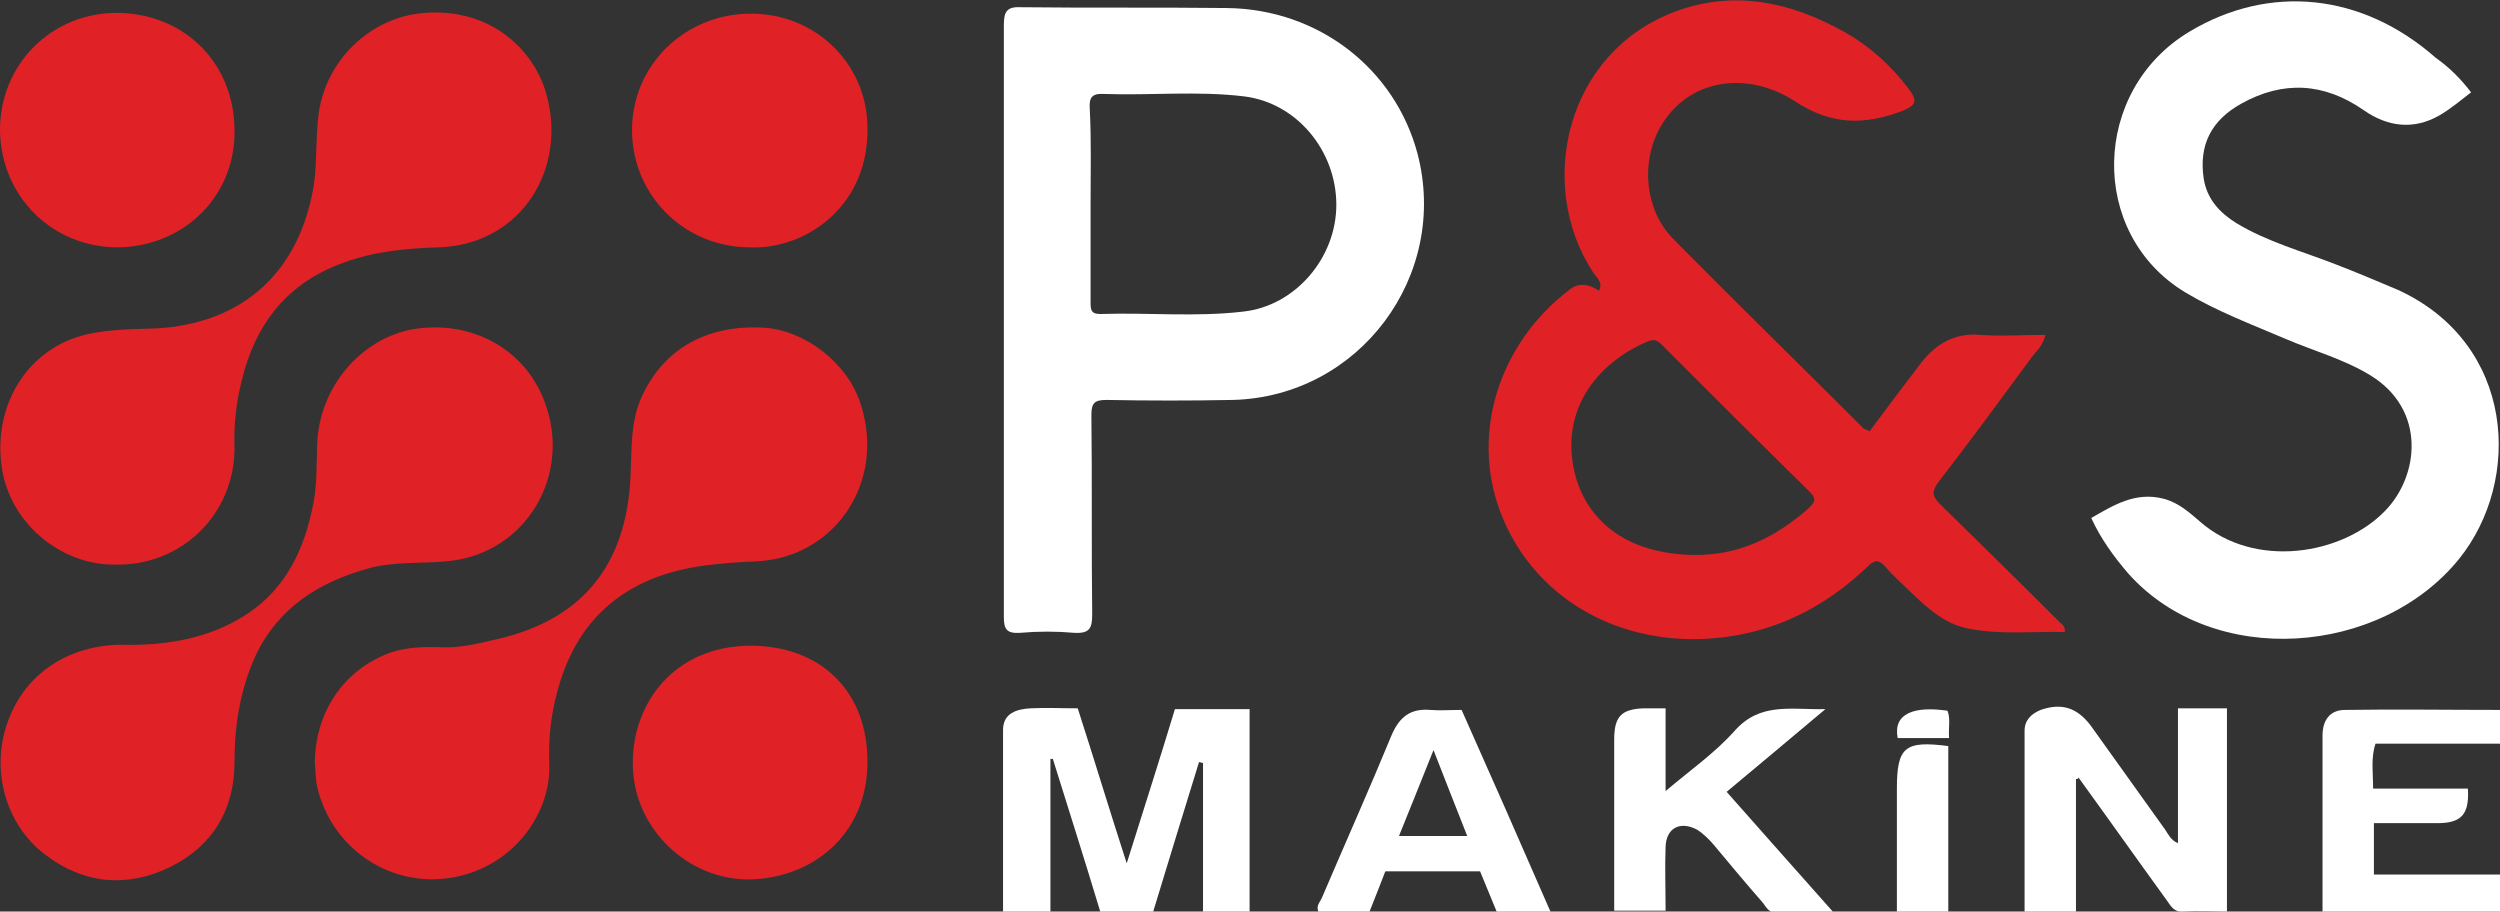
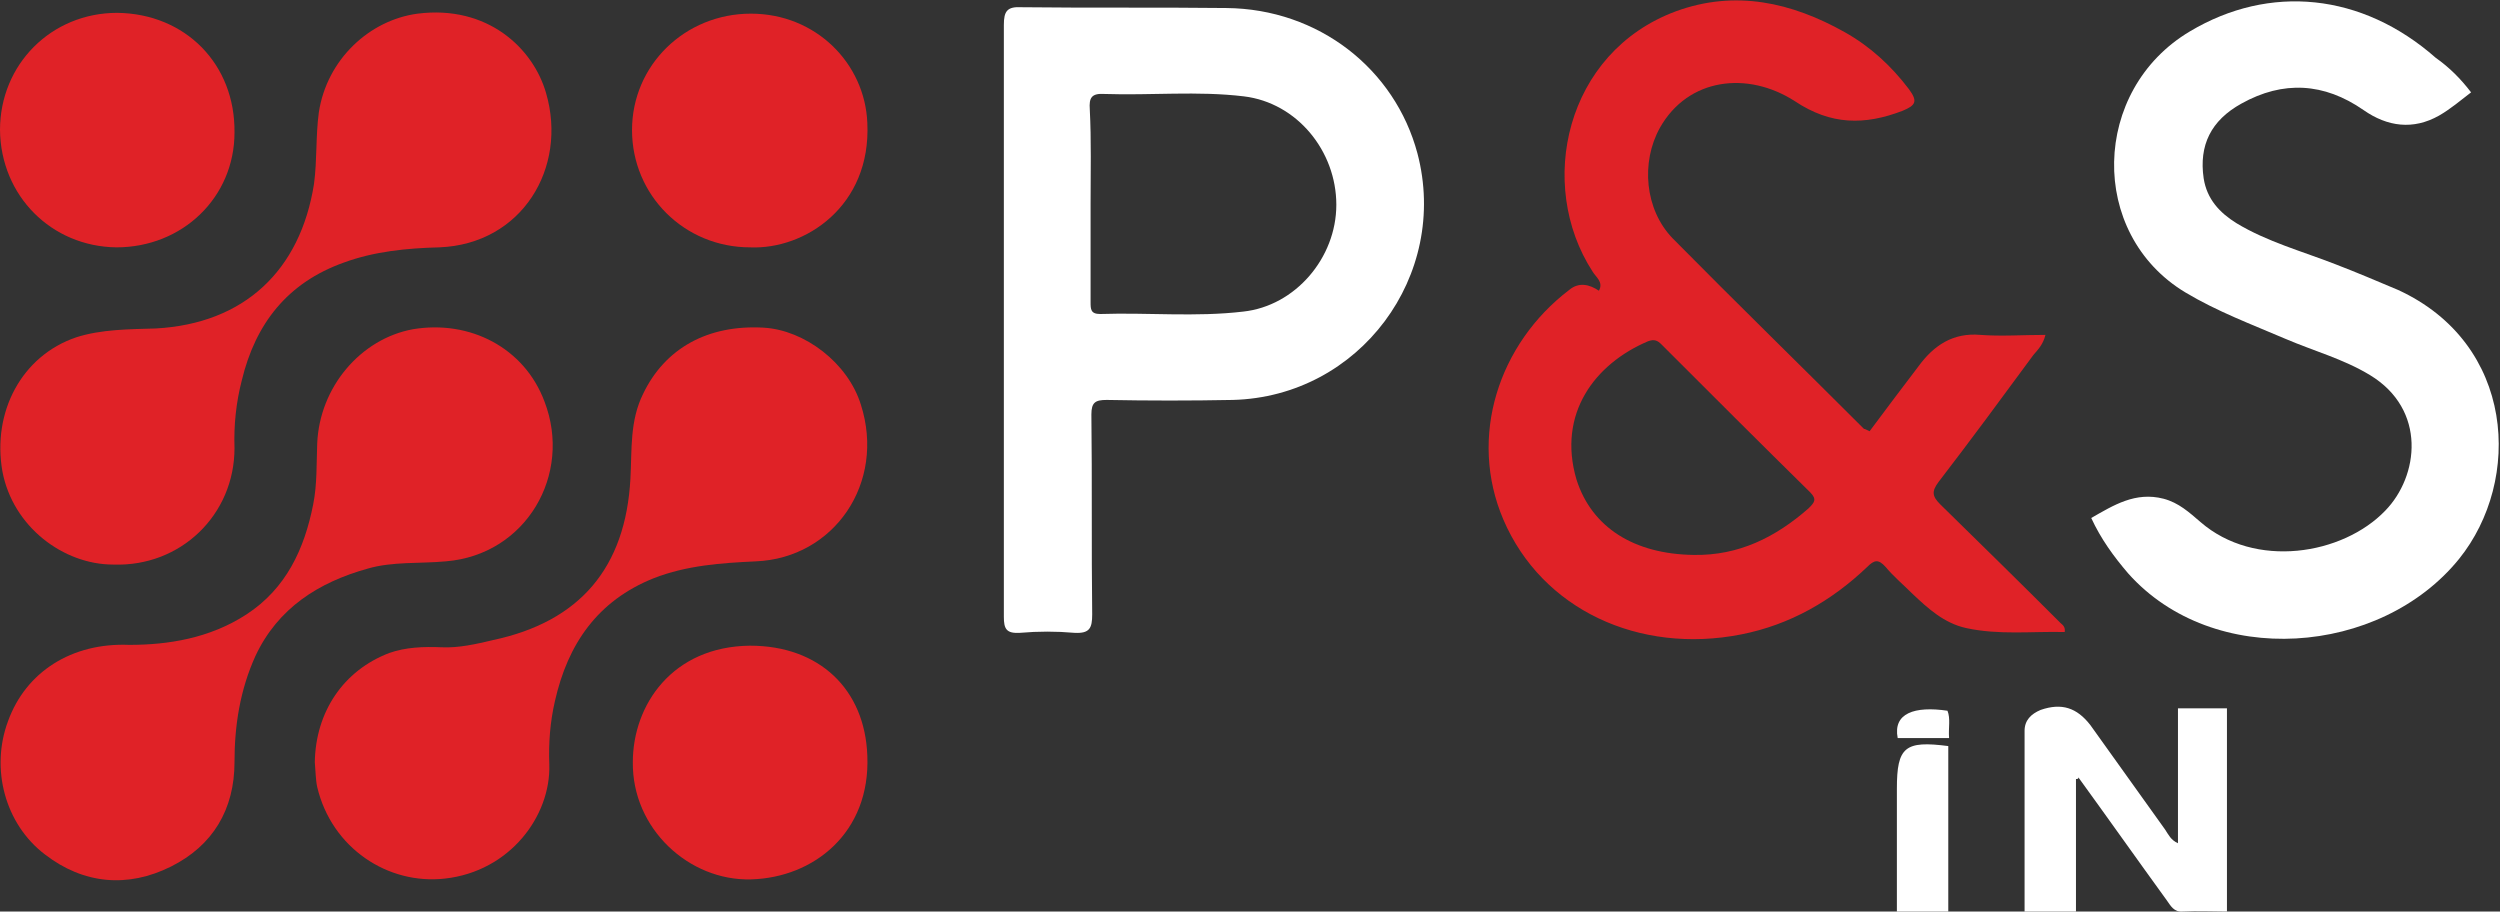
<svg xmlns="http://www.w3.org/2000/svg" version="1.1" id="Layer_1" x="0px" y="0px" viewBox="0 0 311.3 113.5" style="enable-background:new 0 0 311.3 113.5;" xml:space="preserve">
  <rect x="0" y="0" width="311.3" height="113.5" fill="#333333" stroke="none" />
  <style type="text/css">
	.st0{fill:#E02227;}
	.st1{fill:#FFFFFF;}
</style>
  <g>
    <path class="st0" d="M232.8,53.7c2.1-2.8,4.1-5.5,6.1-8.1c1.9-2.6,4.3-4.2,7.7-3.9c2.6,0.2,5.3,0,8.1,0c-0.3,1.2-0.9,1.8-1.5,2.5   c-3.9,5.3-7.8,10.6-11.8,15.8c-0.9,1.2-0.8,1.8,0.2,2.8c5,4.9,10,9.8,15,14.8c0.2,0.2,0.6,0.4,0.5,1.1c-4.1-0.1-8.2,0.4-12.3-0.5   c-2.7-0.6-4.7-2.4-6.7-4.3c-1.1-1.1-2.3-2.1-3.3-3.3c-0.9-1-1.4-0.9-2.3,0c-4.4,4.2-9.6,7.2-15.7,8.4c-12.7,2.5-24.8-3.1-29.6-14.3   c-4.4-10.3-0.6-21.9,8.2-28.6c1.2-1,2.5-0.7,3.7,0.1c0.6-1.1-0.4-1.7-0.8-2.4c-7-10.8-3.4-27.3,10.4-32.4c7.4-2.7,14.4-1.1,21,2.6   c3.2,1.8,5.8,4.2,8,7.1c1.1,1.5,0.9,2-0.8,2.7c-4.7,1.8-8.9,1.8-13.4-1.2c-5.9-3.8-13.3-2.9-16.8,3.3c-2.4,4.3-1.9,10.2,1.6,13.8   c7.9,8,15.9,15.8,23.8,23.7C232.2,53.4,232.4,53.5,232.8,53.7z M210.9,69.1c5.6,0.1,10.2-2.2,14.3-5.8c0.7-0.7,1.1-1.1,0.2-2   c-6.2-6.1-12.3-12.2-18.5-18.4c-0.5-0.5-0.9-0.7-1.7-0.4c-6.6,2.8-11.3,9-8.9,17.2C198.2,65.7,203.5,69,210.9,69.1z" />
    <path class="st1" d="M125,39.7c0-12.2,0-24.4,0-36.6c0-1.7,0.4-2.3,2.2-2.2c8.5,0.1,17,0,25.5,0.1c11.5,0.1,21,7.6,23.8,18.1   c4,15.2-7.2,30.3-23,30.7c-5.2,0.1-10.5,0.1-15.7,0c-1.4,0-1.9,0.3-1.9,1.8c0.1,8.3,0,16.6,0.1,24.9c0,1.7-0.3,2.4-2.2,2.3   c-2.3-0.2-4.5-0.2-6.8,0c-1.7,0.1-2-0.5-2-2C125,64.4,125,52,125,39.7C125,39.7,125,39.7,125,39.7z M135.8,25.3c0,4.1,0,8.2,0,12.3   c0,0.9,0,1.5,1.2,1.5c5.9-0.2,11.9,0.4,17.8-0.3c6.5-0.7,11.6-6.7,11.6-13.3c0-6.7-4.9-12.7-11.5-13.5c-5.8-0.7-11.6-0.1-17.4-0.3   c-1.6-0.1-1.9,0.5-1.8,1.9C135.9,17.5,135.8,21.4,135.8,25.3z" />
    <path class="st1" d="M307.7,11.5c-1.3,1-2.6,2.1-4,2.9c-3.2,1.8-6.4,1.4-9.4-0.7c-4.9-3.4-10-3.7-15.2-0.8   c-3.8,2.1-5.3,5.2-4.7,9.3c0.4,2.6,2,4.3,4.1,5.6c3.8,2.3,8.2,3.5,12.3,5.1c2.6,1,5.2,2.1,7.8,3.2c14.6,6.7,15.5,23.7,7.6,33.5   c-9.8,12.1-30.6,13.7-41.2,1.8c-1.8-2.1-3.4-4.3-4.6-6.9c2.8-1.6,5.5-3.3,9-2.4c1.9,0.5,3.2,1.7,4.6,2.9c6.8,5.9,17.7,4.1,23-1.4   c4.2-4.3,5.2-12.6-1.9-16.9c-3.3-2-7-3-10.5-4.5c-4.2-1.8-8.5-3.4-12.5-5.8c-12.1-7.3-11.7-25.2,0.6-32.5   c9.9-5.9,21.4-4.8,30.6,3.3C305,8.4,306.4,9.8,307.7,11.5z" />
    <path class="st0" d="M14.1,70.3c-6.2,0-12.5-4.7-13.8-11.6C-1,51.3,2.7,44.3,9.5,42c3.1-1,6.6-1,9.9-1.1c11-0.6,18-7.2,19.7-18   c0.4-3,0.2-5.9,0.6-8.9c1-6.6,6.3-11.5,12.3-12.3C60.7,0.6,66.4,6,68,11.6c2.7,9.3-3,18.8-13.3,19.2c-4,0.1-8.1,0.5-11.9,1.9   c-7,2.5-11,7.6-12.7,14.7c-0.7,2.7-1,5.6-0.9,8.4C29.2,64.1,22.5,70.6,14.1,70.3z" />
    <path class="st0" d="M16.1,80.3c4.8,0,10-0.8,14.6-3.8c4.9-3.2,7.2-8.1,8.3-13.7c0.5-2.5,0.4-5.1,0.5-7.6c0.3-7,5.4-13,11.9-14.2   c7.1-1.2,13.9,2.3,16.4,9c3.5,9.1-2.3,19.1-12.3,19.9c-3.2,0.3-6.6,0-9.7,0.9c-6.1,1.7-11.2,4.9-14,10.9c-1.9,4.2-2.6,8.6-2.6,13.2   c0,5.9-2.7,10.4-7.9,13c-5.4,2.7-10.9,2.2-15.7-1.5c-5-3.8-6.8-10.7-4.6-16.6C3.2,83.7,8.9,80,16.1,80.3z" />
    <path class="st0" d="M39.2,94.9c0.1-6.2,3.5-11.4,9.3-13.6c2-0.7,4.2-0.8,6.5-0.7c2.1,0.1,4.3-0.4,6.4-0.9   c10.8-2.3,16.5-9,17.1-20.1c0.2-3.6-0.1-7.2,1.6-10.6c2.7-5.6,8-8.6,15-8.2c5.1,0.3,10.5,4.4,12.1,9.6c3.1,9.7-3.3,19.1-13.1,19.5   c-4.3,0.2-8.6,0.5-12.7,2.1c-7,2.8-10.7,8.2-12.3,15.3c-0.6,2.6-0.8,5.2-0.7,7.9c0.2,6.4-4.9,13.3-13,14.2   c-7.1,0.8-14.1-3.8-15.9-11.4C39.3,97.1,39.3,96,39.2,94.9z" />
    <path class="st0" d="M14.5,30.8C6.4,30.7,0.1,24.4,0,16.2C0,8,6.4,1.6,14.6,1.6C23.1,1.7,29.3,8,29.2,16.5   C29.2,24.6,22.7,30.8,14.5,30.8z" />
    <path class="st0" d="M93.4,30.8c-8.2,0-14.7-6.5-14.7-14.6c0-8.1,6.6-14.5,14.8-14.5c8.1,0,14.2,6.2,14.5,13.6   C108.5,25.7,100.2,31.1,93.4,30.8z" />
    <path class="st0" d="M78.8,94.9c0-7.1,4.9-14.4,14.6-14.5c8.6,0,14.3,5.4,14.6,13.7c0.4,9.6-6.7,15.2-14.5,15.4   C85.8,109.7,78.7,103.2,78.8,94.9z" />
    <g>
-       <path class="st1" d="M155.6,113.6c-1.9,0-3.7,0-5.8,0c0-6.2,0-12.4,0-18.6c-0.2,0-0.3-0.1-0.5-0.1c-1.9,6.2-3.8,12.3-5.7,18.6    c-2.2,0-4.3,0-6.6,0c-1.9-6.3-3.9-12.6-5.9-19c-0.1,0-0.2,0-0.3,0c0,6.3,0,12.6,0,19c-2,0-3.9,0-5.9,0c0-7.6,0-15.1,0-22.6    c0-2.1,1.7-2.6,3.4-2.7c1.9-0.1,3.8,0,5.9,0c2,6.2,3.9,12.5,6.1,19.3c2.1-6.7,4.1-12.9,6-19.2c3.1,0,6.1,0,9.3,0    C155.6,96.7,155.6,105,155.6,113.6z" />
      <path class="st1" d="M258.5,97c0,5.5,0,10.9,0,16.5c-2.2,0.2-4.2,0.2-6.4,0c0-7.6,0-15,0-22.5c0-1.3,0.8-2.1,2-2.6    c2.6-0.9,4.5-0.3,6.2,1.9c3.1,4.3,6.2,8.7,9.3,13c0.4,0.6,0.7,1.3,1.6,1.7c0-5.6,0-11.1,0-16.8c2.1,0,4.1,0,6.1,0    c0,8.4,0,16.8,0,25.3c-1.8,0-3.7-0.1-5.5,0c-1.1,0.1-1.5-0.7-2-1.4c-3.7-5.1-7.3-10.2-11-15.3C258.8,97,258.7,97,258.5,97z" />
-       <path class="st1" d="M227.3,88.3c-4.3,3.6-8.2,6.9-12.3,10.3c4.4,5,8.7,9.8,13.3,15c-2.7,0-5,0-7.3,0c-0.8,0-1.1-0.7-1.5-1.2    c-2.1-2.4-4.1-4.8-6.1-7.2c-0.6-0.7-1.3-1.4-2.1-1.9c-2.1-1.1-3.8-0.2-3.9,2.1c-0.1,2.6,0,5.2,0,8c-2.2,0-4.2,0-6.4,0    c0-5,0-10,0-14.9c0-2.1,0-4.2,0-6.4c0-2.9,0.9-3.8,3.7-3.9c0.8,0,1.6,0,2.7,0c0,3.4,0,6.6,0,10.3c3.2-2.7,6.2-4.8,8.6-7.5    C219.2,87.4,223,88.4,227.3,88.3z" />
-       <path class="st1" d="M295.5,98.2c4.1,0,7.9,0,11.8,0c0.2,3.2-0.8,4.3-3.8,4.3c-2.6,0-5.2,0-7.9,0c0,2.2,0,4.2,0,6.4    c5.3,0,10.4,0,15.7,0c0,1.6,0,3,0,4.6c-7.3,0-14.6,0-22.1,0c0-2.4,0-4.8,0-7.2c0-4.9,0-9.8,0-14.7c0-1.9,0.9-3.2,2.8-3.2    c6.4-0.1,12.8,0,19.4,0c0,1.4,0,2.7,0,4.2c-5.2,0-10.4,0-15.6,0C295.2,94.4,295.5,96.2,295.5,98.2z" />
-       <path class="st1" d="M193.1,113.6c-2.4,0-4.5,0-6.7,0c-0.7-1.7-1.4-3.4-2.1-5.1c-4,0-7.8,0-11.8,0c-0.6,1.6-1.3,3.3-2,5.1    c-2.1,0-4.2,0-6.3,0c-0.4-0.8,0.2-1.3,0.4-1.8c2.9-6.8,5.9-13.5,8.7-20.3c1-2.3,2.4-3.3,4.8-3.1c1.2,0.1,2.5,0,3.9,0    C185.7,96.7,189.4,105.1,193.1,113.6z M174.2,104.1c2.9,0,5.5,0,8.5,0c-1.4-3.5-2.7-6.9-4.2-10.7    C177,97.2,175.6,100.6,174.2,104.1z" />
      <path class="st1" d="M242.6,113.5c-2.1,0-4.1,0-6.4,0c0-4,0-8,0-12c0-1.1,0-2.2,0-3.3c0-5.2,1-6,6.4-5.3    C242.6,99.8,242.6,106.6,242.6,113.5z" />
      <path class="st1" d="M236.3,91.9c-0.6-3.1,2.1-4,6.2-3.4c0.4,1,0.1,2.1,0.2,3.4C240.6,91.9,238.5,91.9,236.3,91.9z" />
    </g>
  </g>
</svg>